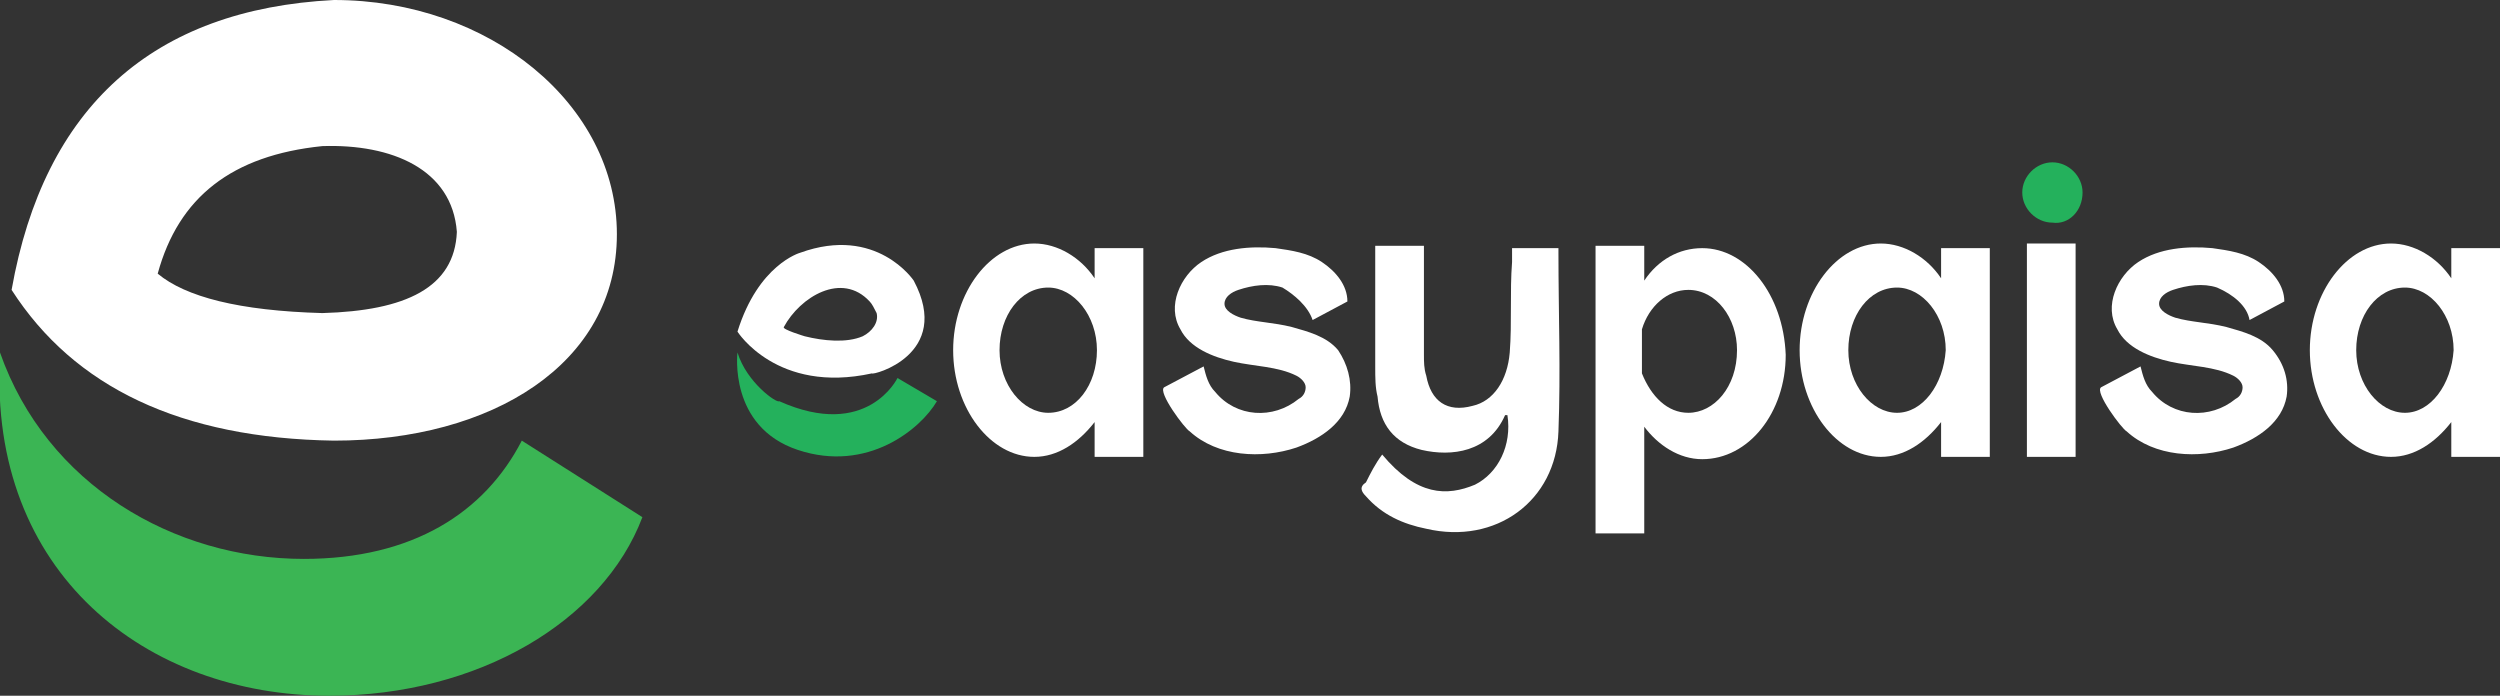
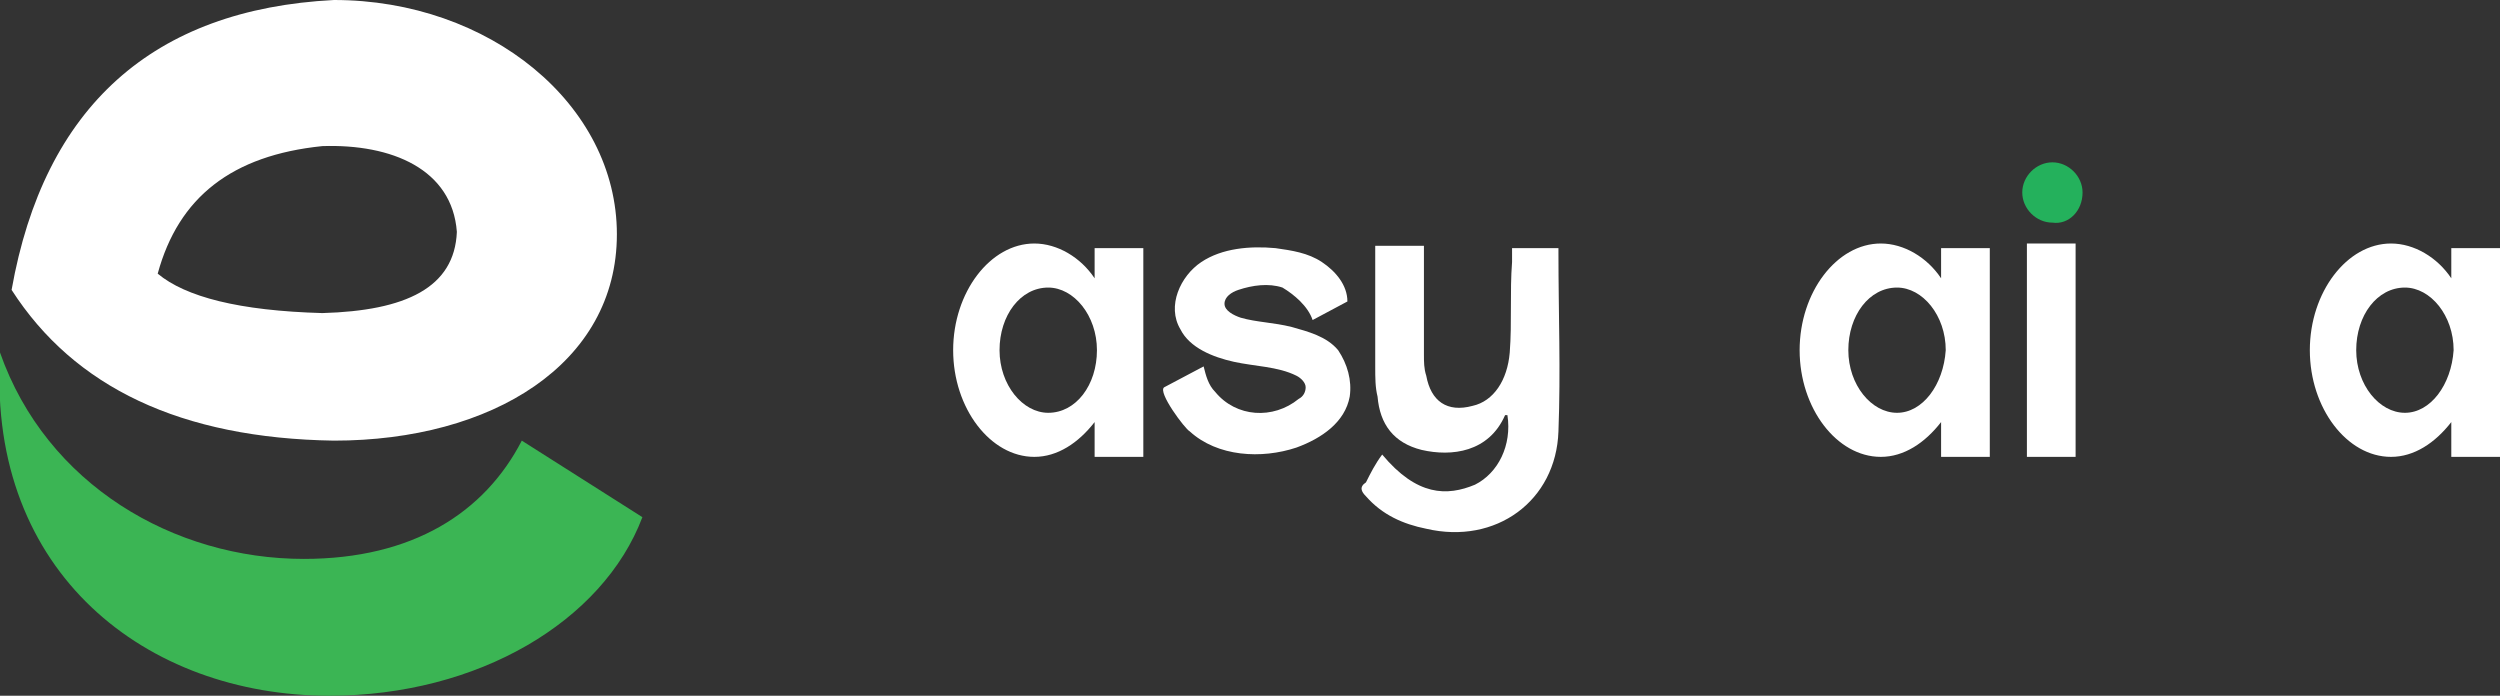
<svg xmlns="http://www.w3.org/2000/svg" version="1.1" id="Layer_1" x="0px" y="0px" width="107.8px" height="30px" viewBox="0 0 107.8 30" style="enable-background:new 0 0 107.8 30;" xml:space="preserve">
  <rect x="0" y="0" width="107.8" height="30" fill="#333333" stroke="none" />
  <style type="text/css">
	.st0{fill:#606161;}
	.st1{fill:#EE2729;}
	.st2{fill:#FFC713;}
	.st3{fill:#FFFFFF;}
	.st4{fill:#F26122;}
	.st5{fill:#EA1D25;}
	.st6{fill:#F69E1E;}
	.st7{fill:#3BB554;}
	.st8{fill:#24B15C;}
</style>
  <g>
    <g>
      <path class="st3" d="M14.4,0c6.7,0,12.2,4.5,12.2,10.1c0,5.6-5.4,8.9-12.2,8.9c-6.6-0.1-11.2-2.3-13.9-6.5C1.9,4.6,6.6,0.4,14.4,0    L14.4,0z M13.9,6.3c-3.9,0.4-6.2,2.2-7.1,5.5c1.2,1,3.5,1.6,7.1,1.7c3.6-0.1,5.7-1.1,5.8-3.5C19.5,7.3,16.9,6.2,13.9,6.3L13.9,6.3    z" />
      <path class="st7" d="M0,15.2c2,5.7,7.5,8.9,13.1,8.9c4.7,0,7.8-2,9.4-5.1l5.2,3.3C26,26.8,20.6,30,14.2,30C6.3,30-0.5,24.7,0,15.4    C0,15.3,0,15.3,0,15.2L0,15.2z" />
    </g>
    <path class="st3" d="M59.6,19.6c1.5,1.8,2.8,1.8,4,1.3c1-0.5,1.6-1.7,1.4-3c0,0-0.1,0-0.1,0c-0.7,1.6-2.3,1.8-3.6,1.5   c-1.2-0.3-1.8-1.1-1.9-2.3c-0.1-0.4-0.1-0.8-0.1-1.3c0-1.7,0-3.4,0-5.2h2.1c0,0.2,0,0.3,0,0.5c0,1.4,0,2.8,0,4.2   c0,0.3,0,0.6,0.1,0.9c0.2,1.1,0.9,1.6,2,1.3c0.9-0.2,1.5-1.1,1.6-2.3c0.1-1.3,0-2.6,0.1-3.9c0-0.2,0-0.4,0-0.6h2c0,0.1,0,0.1,0,0.2   c0,2.6,0.1,5.1,0,7.7c-0.1,3-2.7,4.9-5.7,4.2c-1-0.2-1.9-0.6-2.6-1.4c-0.2-0.2-0.3-0.4,0-0.6C59.1,20.4,59.3,20,59.6,19.6   L59.6,19.6z" />
    <path class="st3" d="M47.2,10.7V12c-0.6-0.9-1.6-1.5-2.6-1.5c-1.9,0-3.5,2.1-3.5,4.6c0,2.5,1.6,4.6,3.5,4.6c1,0,1.9-0.6,2.6-1.5   v1.5h2.1v-9H47.2L47.2,10.7z M45.2,17.8c-1.1,0-2.1-1.2-2.1-2.7c0-1.5,0.9-2.7,2.1-2.7c1.1,0,2.1,1.2,2.1,2.7   C47.3,16.6,46.4,17.8,45.2,17.8L45.2,17.8z" />
    <path class="st3" d="M83.7,10.7V12c-0.6-0.9-1.6-1.5-2.6-1.5c-1.9,0-3.5,2.1-3.5,4.6c0,2.5,1.6,4.6,3.5,4.6c1,0,1.9-0.6,2.6-1.5   v1.5h2.1v-9H83.7L83.7,10.7z M81.8,17.8c-1.1,0-2.1-1.2-2.1-2.7c0-1.5,0.9-2.7,2.1-2.7c1.1,0,2.1,1.2,2.1,2.7   C83.8,16.6,82.9,17.8,81.8,17.8L81.8,17.8z" />
    <path class="st3" d="M105.7,10.7V12c-0.6-0.9-1.6-1.5-2.6-1.5c-1.9,0-3.5,2.1-3.5,4.6c0,2.5,1.6,4.6,3.5,4.6c1,0,1.9-0.6,2.6-1.5   v1.5h2.1v-9H105.7L105.7,10.7z M103.7,17.8c-1.1,0-2.1-1.2-2.1-2.7c0-1.5,0.9-2.7,2.1-2.7c1.1,0,2.1,1.2,2.1,2.7   C105.7,16.6,104.8,17.8,103.7,17.8L103.7,17.8z" />
    <polygon class="st3" points="87.4,19.7 89.5,19.7 89.5,10.5 87.4,10.5 87.4,19.7  " />
-     <path class="st8" d="M89.8,8.3c0-0.7-0.6-1.3-1.3-1.3c-0.7,0-1.3,0.6-1.3,1.3c0,0.7,0.6,1.3,1.3,1.3C89.2,9.7,89.8,9.1,89.8,8.3   L89.8,8.3z" />
-     <path class="st3" d="M73.4,10.7c-1,0-1.9,0.5-2.5,1.4v-1.5h-2.1V23h2.1v-4.6c0.6,0.8,1.5,1.4,2.5,1.4c2,0,3.6-2,3.6-4.5   C76.9,12.7,75.3,10.7,73.4,10.7L73.4,10.7z M72.8,17.8c-0.9,0-1.6-0.7-2-1.7v-1.9c0.3-1,1.1-1.7,2-1.7c1.2,0,2.1,1.2,2.1,2.6   C74.9,16.7,73.9,17.8,72.8,17.8L72.8,17.8L72.8,17.8z" />
+     <path class="st8" d="M89.8,8.3c0-0.7-0.6-1.3-1.3-1.3c-0.7,0-1.3,0.6-1.3,1.3c0,0.7,0.6,1.3,1.3,1.3C89.2,9.7,89.8,9.1,89.8,8.3   L89.8,8.3" />
    <path class="st3" d="M56.6,13.8L56.6,13.8l1.5-0.8c0-0.7-0.5-1.3-1.1-1.7c-0.6-0.4-1.3-0.5-2-0.6c-1.1-0.1-2.3,0-3.2,0.6   c-0.9,0.6-1.5,1.9-0.9,2.9c0.4,0.8,1.4,1.2,2.3,1.4c0.9,0.2,1.9,0.2,2.7,0.6c0.2,0.1,0.4,0.3,0.4,0.5c0,0.2-0.1,0.4-0.3,0.5   c-1.1,0.9-2.7,0.8-3.6-0.3c-0.3-0.3-0.4-0.7-0.5-1.1l-1.7,0.9c-0.3,0.2,0.9,1.8,1.1,1.9c1.2,1.1,3.1,1.2,4.6,0.7   c1.1-0.4,2.1-1.1,2.3-2.2c0.1-0.7-0.1-1.4-0.5-2c-0.5-0.6-1.3-0.8-2-1c-0.8-0.2-1.5-0.2-2.2-0.4c-0.3-0.1-0.7-0.3-0.7-0.6   c0-0.3,0.3-0.5,0.6-0.6c0.6-0.2,1.3-0.3,1.9-0.1C55.8,12.7,56.4,13.2,56.6,13.8L56.6,13.8z" />
-     <path class="st3" d="M97,13.8L97,13.8l1.5-0.8c0-0.7-0.5-1.3-1.1-1.7c-0.6-0.4-1.3-0.5-2-0.6c-1.1-0.1-2.3,0-3.2,0.6   c-0.9,0.6-1.5,1.9-0.9,2.9c0.4,0.8,1.4,1.2,2.3,1.4c0.9,0.2,1.9,0.2,2.7,0.6c0.2,0.1,0.4,0.3,0.4,0.5c0,0.2-0.1,0.4-0.3,0.5   c-1.1,0.9-2.7,0.8-3.6-0.3c-0.3-0.3-0.4-0.7-0.5-1.1l-1.7,0.9c-0.3,0.2,0.9,1.8,1.1,1.9c1.2,1.1,3.1,1.2,4.6,0.7   c1.1-0.4,2.1-1.1,2.3-2.2c0.1-0.7-0.1-1.4-0.6-2c-0.5-0.6-1.3-0.8-2-1c-0.8-0.2-1.5-0.2-2.2-0.4c-0.3-0.1-0.7-0.3-0.7-0.6   c0-0.3,0.3-0.5,0.6-0.6c0.6-0.2,1.3-0.3,1.9-0.1C96.3,12.7,96.9,13.2,97,13.8L97,13.8z" />
-     <path class="st3" d="M39.4,12.1c0,0-1.6-2.4-4.9-1.2c0,0-1.8,0.5-2.7,3.4c0,0,1.7,2.7,5.8,1.8C37.6,16.2,41.1,15.3,39.4,12.1   L39.4,12.1z M37.2,14.5c-0.7,0.3-1.7,0.2-2.5,0c0,0-1-0.3-0.9-0.4c0.7-1.3,2.5-2.4,3.7-1.1c0.1,0.1,0.2,0.3,0.3,0.5   C37.9,13.9,37.6,14.3,37.2,14.5L37.2,14.5L37.2,14.5z" />
-     <path class="st8" d="M31.8,15.2c0,0-0.4,3.2,2.6,4.2c3,1,5.3-0.9,6-2.1l-1.7-1c0,0-1.3,2.7-5.1,1C33.5,17.4,32.2,16.5,31.8,15.2   L31.8,15.2z" />
  </g>
</svg>